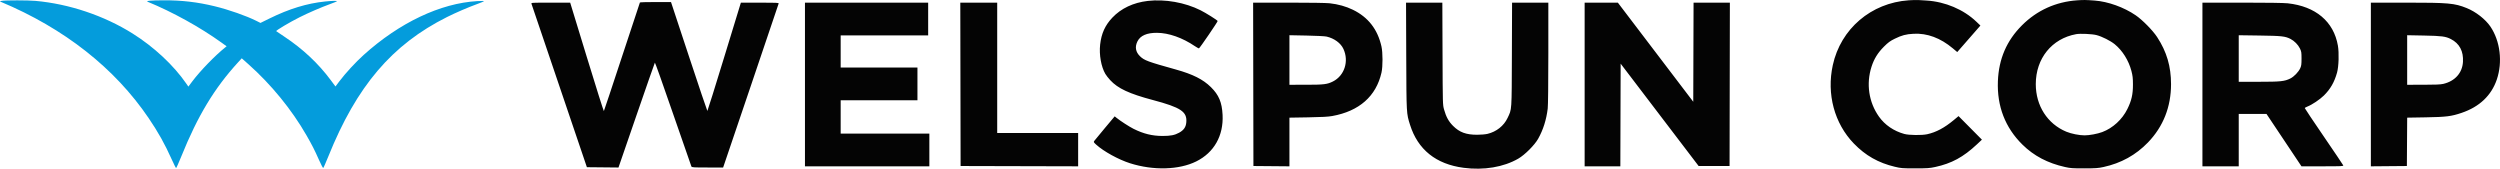
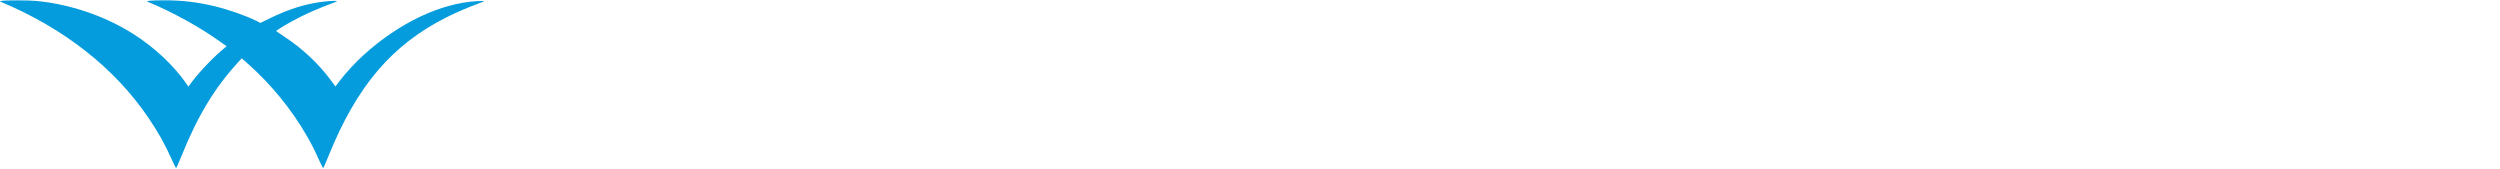
<svg xmlns="http://www.w3.org/2000/svg" version="1.1" viewBox="67.52 90.57 4200.45 283.44">
-   <path d="M 3274.500 91.072 C 3211.321 95.412, 3160.273 139.016, 3146.942 200.030 C 3136.344 248.538, 3149.593 297.893, 3182.284 331.688 C 3201.825 351.888, 3223.544 364.199, 3251.253 370.783 C 3261.755 373.279, 3264.024 373.455, 3285.500 373.446 C 3305.690 373.437, 3309.783 373.157, 3319 371.154 C 3346.626 365.150, 3366.249 354.511, 3389 333.203 L 3397.500 325.242 3377.862 305.441 L 3358.224 285.640 3350.362 292.187 C 3334.580 305.328, 3320.566 312.801, 3305.500 316.109 C 3296.544 318.076, 3274.963 317.802, 3267.058 315.622 C 3249.396 310.751, 3234.442 300.521, 3224.492 286.500 C 3207.400 262.417, 3202.778 231.384, 3212.007 202.666 C 3216.264 189.418, 3222.652 179.113, 3232.943 168.890 C 3240.097 161.784, 3243.260 159.471, 3251.055 155.646 C 3262.858 149.855, 3269.802 148.015, 3282.500 147.314 C 3305.527 146.042, 3327.856 154.336, 3348.764 171.926 L 3356.028 178.037 3359.264 174.360 C 3361.044 172.337, 3369.804 162.316, 3378.731 152.091 L 3394.962 133.500 3388.132 126.979 C 3366.683 106.502, 3335.843 93.424, 3304.445 91.491 C 3299.525 91.188, 3293.250 90.800, 3290.500 90.629 C 3287.750 90.457, 3280.550 90.657, 3274.500 91.072 M 3557.681 91.086 C 3521.708 93.593, 3490.139 107.850, 3464.936 132.971 C 3439.056 158.767, 3425.786 189.504, 3424.341 227 C 3422.718 269.117, 3436.589 304.978, 3465.535 333.500 C 3484.787 352.469, 3507.912 364.634, 3537.184 371.190 C 3546.297 373.231, 3550.065 373.495, 3569.500 373.459 C 3588.381 373.425, 3592.944 373.105, 3601.688 371.203 C 3631.307 364.762, 3656.059 351.090, 3676.533 329.865 C 3702.131 303.326, 3715.257 270.155, 3715.257 232 C 3715.257 202.162, 3707.996 177.523, 3691.975 152.992 C 3684.582 141.672, 3667.228 124.024, 3655.826 116.231 C 3636.075 102.731, 3609.389 93.155, 3586.888 91.494 C 3572.044 90.399, 3568.296 90.347, 3557.681 91.086 M 1996 92.125 C 1971.761 94.921, 1951.111 104.670, 1936.410 120.257 C 1924.219 133.185, 1918.027 146.870, 1915.952 165.475 C 1914.053 182.508, 1917.641 202.705, 1924.708 214.764 C 1926.153 217.231, 1929.824 221.936, 1932.865 225.221 C 1945.849 239.245, 1964.748 248.055, 2004.500 258.616 C 2051.665 271.146, 2062.341 278.275, 2060.719 296.161 C 2059.991 304.195, 2056.515 309.207, 2048.671 313.538 C 2041.235 317.643, 2034.345 319, 2020.944 319 C 2003.490 319, 1988.727 315.373, 1971.947 306.962 C 1964.727 303.343, 1949.916 293.759, 1943.454 288.526 L 1940.409 286.059 1923.954 305.688 C 1914.904 316.484, 1906.857 326.225, 1906.070 327.334 C 1904.748 329.200, 1905.001 329.677, 1909.460 333.714 C 1921.946 345.019, 1946.911 358.737, 1966.120 364.848 C 2005.357 377.332, 2048.516 376.128, 2077.500 361.742 C 2107.403 346.900, 2123.459 318.459, 2121.670 283.500 C 2120.593 262.446, 2115.420 250.150, 2102.106 237 C 2088.890 223.947, 2071.759 215.328, 2043.247 207.389 C 1995.990 194.231, 1990.111 192.057, 1982.924 185.083 C 1975.512 177.892, 1974.045 169.316, 1978.647 160.081 C 1983.473 150.397, 1994.437 145.601, 2011.500 145.712 C 2031.263 145.840, 2054.142 153.911, 2075.296 168.217 C 2078.483 170.373, 2081.500 171.993, 2082 171.818 C 2083.436 171.316, 2113.918 126.676, 2113.399 125.837 C 2112.267 124.006, 2093.699 112.366, 2084.733 107.866 C 2058.527 94.715, 2025.040 88.775, 1996 92.125 M 1142.685 94.750 C 1142.447 95.162, 1128.869 136.225, 1112.511 186 C 1096.154 235.775, 1082.478 276.822, 1082.120 277.215 C 1081.762 277.609, 1068.880 236.771, 1053.492 186.465 L 1025.515 95 992.690 95 C 961.878 95, 959.900 95.107, 960.436 96.750 C 960.749 97.713, 981.841 159.925, 1007.305 235 L 1053.604 371.500 1080.141 371.766 L 1106.679 372.032 1136.932 284.266 C 1153.571 235.995, 1167.487 196.178, 1167.857 195.785 C 1168.227 195.392, 1181.979 234.092, 1198.417 281.785 C 1214.854 329.478, 1228.701 369.288, 1229.187 370.250 C 1229.995 371.850, 1232.322 372, 1256.288 372 L 1282.506 372 1329.003 234.920 C 1354.576 159.526, 1375.645 97.201, 1375.823 96.420 C 1376.097 95.216, 1371.287 95, 1344.240 95 L 1312.333 95 1284.489 186 C 1269.175 236.050, 1256.367 277, 1256.027 277 C 1255.686 277, 1241.798 235.825, 1225.164 185.500 L 1194.919 94 1169.019 94 C 1154.773 94, 1142.923 94.338, 1142.685 94.750 M 1420 232.500 L 1420 370 1524.500 370 L 1629 370 1629 342.500 L 1629 315 1554.500 315 L 1480 315 1480 287 L 1480 259 1544.500 259 L 1609 259 1609 231.500 L 1609 204 1544.500 204 L 1480 204 1480 177 L 1480 150 1553.500 150 L 1627 150 1627 122.500 L 1627 95 1523.500 95 L 1420 95 1420 232.500 M 1681.246 232.250 L 1681.500 369.500 1780.250 369.755 L 1879 370.010 1879 342.005 L 1879 314 1811 314 L 1743 314 1743 204.500 L 1743 95 1711.996 95 L 1680.993 95 1681.246 232.250 M 2173.246 232.250 L 2173.500 369.500 2203.750 369.765 L 2234 370.029 2234 329.143 L 2234 288.256 2265.250 287.733 C 2288.475 287.345, 2298.940 286.771, 2306 285.498 C 2351.280 277.334, 2379.699 252.243, 2388.682 212.500 C 2390.994 202.272, 2390.953 178.841, 2388.606 168.500 C 2382.071 139.708, 2366.335 119.526, 2340.632 106.971 C 2329.163 101.369, 2315.896 97.656, 2301.697 96.072 C 2295.925 95.429, 2268.268 95, 2232.536 95 L 2172.993 95 2173.246 232.250 M 2430.252 184.750 C 2430.625 282.775, 2430.517 280.831, 2436.669 300.374 C 2449.757 341.954, 2480.286 366.421, 2526.666 372.501 C 2560.643 376.955, 2593.776 371.406, 2618.500 357.122 C 2629.500 350.767, 2645.875 334.392, 2651.852 323.772 C 2660.319 308.725, 2665.648 291.941, 2667.963 273.026 C 2668.604 267.786, 2669 232.201, 2669 179.776 L 2669 95 2638.536 95 L 2608.073 95 2607.761 182.250 C 2607.414 279.226, 2607.821 273.264, 2600.490 288.808 C 2594.253 302.033, 2581.686 311.975, 2566.760 315.494 C 2563.254 316.321, 2555.644 316.977, 2549.460 316.985 C 2530.887 317.010, 2519.784 312.926, 2508.921 302.073 C 2501.483 294.642, 2497.245 286.923, 2493.782 274.500 C 2491.567 266.555, 2491.549 265.909, 2491.234 180.750 L 2490.916 95 2460.413 95 L 2429.910 95 2430.252 184.750 M 2730 232.500 L 2730 370 2759.994 370 L 2789.989 370 2790.244 283.760 L 2790.500 197.520 2856.011 283.510 L 2921.521 369.500 2947.511 369.500 L 2973.500 369.500 2973.754 232.250 L 2974.007 95 2943.509 95 L 2913.011 95 2912.756 178.278 L 2912.500 261.555 2849.142 178.278 L 2785.784 95 2757.892 95 L 2730 95 2730 232.500 M 3768 232.500 L 3768 370 3798.500 370 L 3829 370 3829 326 L 3829 282 3852.321 282 L 3875.642 282 3905.023 326 L 3934.404 370 3969.809 370 C 4001.747 370, 4005.154 369.844, 4004.604 368.411 C 4004.269 367.538, 3989.596 345.765, 3971.997 320.027 C 3954.399 294.290, 3940 272.791, 3940 272.252 C 3940 271.713, 3941.937 270.532, 3944.306 269.627 C 3951.911 266.723, 3965.123 257.893, 3972.024 251.102 C 3982.994 240.307, 3989.738 228.565, 3994.192 212.500 C 3997.024 202.289, 3997.735 179.429, 3995.602 167.192 C 3988.550 126.730, 3958.194 101.160, 3911.211 96.107 C 3904.753 95.412, 3876.176 95, 3834.461 95 L 3768 95 3768 232.500 M 4051 232.515 L 4051 370.029 4081.250 369.765 L 4111.500 369.500 4111.761 328.872 L 4112.022 288.244 4142.761 287.726 C 4177.696 287.138, 4186.162 286.085, 4203.607 280.161 C 4233.474 270.018, 4253.469 251.053, 4262.599 224.205 C 4272.625 194.723, 4268.361 159.563, 4251.798 135.140 C 4243.448 122.828, 4227.220 110.207, 4211.840 104.064 C 4191.364 95.887, 4181.620 95.018, 4110.250 95.008 L 4051 95 4051 232.515 M 3555.831 147.959 C 3514.955 155.417, 3488 188.776, 3488 231.904 C 3488 268.198, 3507.530 298.627, 3539.319 311.860 C 3547.501 315.266, 3561.161 318, 3570 318 C 3578.086 318, 3591.768 315.446, 3599.721 312.453 C 3617.469 305.773, 3633.193 291.354, 3641.871 273.801 C 3648.936 259.510, 3651.308 249.084, 3651.268 232.500 C 3651.242 221.840, 3650.777 217.752, 3648.686 209.790 C 3644.050 192.138, 3633.726 175.588, 3620.725 164.963 C 3613.468 159.033, 3599.280 151.900, 3590 149.515 C 3582.550 147.601, 3562.737 146.699, 3555.831 147.959 M 2234 191.373 L 2234 233 2261.750 232.985 C 2291.879 232.969, 2297.587 232.270, 2307.152 227.423 C 2326.527 217.605, 2334.291 193.426, 2324.711 172.741 C 2320.200 163, 2309.371 155.053, 2296.500 152.036 C 2293.661 151.370, 2279.074 150.622, 2262.750 150.305 L 2234 149.746 2234 191.373 M 3829 188.888 L 3829 228 3862.750 227.983 C 3899.359 227.964, 3905.787 227.296, 3915.607 222.491 C 3921.801 219.461, 3929.340 211.669, 3932.321 205.217 C 3934.160 201.236, 3934.500 198.706, 3934.500 189 C 3934.500 178.458, 3934.269 177.030, 3931.730 171.858 C 3928.668 165.624, 3922.373 159.251, 3916.131 156.067 C 3907.028 151.423, 3901.522 150.808, 3864.250 150.278 L 3829 149.776 3829 188.888 M 4112 191.372 L 4112 233 4139.250 232.985 C 4159.738 232.974, 4168.053 232.604, 4172.760 231.494 C 4192.327 226.881, 4204.588 213.186, 4205.740 194.656 C 4206.857 176.703, 4199.851 163.511, 4185.281 156.129 C 4176.552 151.706, 4170.030 150.860, 4140.250 150.287 L 4112 149.743 4112 191.372" stroke="none" fill="#040404" fill-rule="evenodd" />
  <path d="M 70.500 91.960 C 67.160 92.525, 66.830 92.774, 68.500 93.473 C 175.482 138.230, 260.376 204.980, 317.362 289.145 C 333.570 313.084, 344.309 332.291, 355.925 358.120 C 359.541 366.162, 362.882 372.817, 363.348 372.910 C 363.815 373.003, 367.698 364.398, 371.979 353.789 C 399.658 285.190, 427.568 238.928, 467.768 195.017 L 473.704 188.533 485.102 198.666 C 523.173 232.510, 557.606 274.677, 582.380 317.791 C 592.004 334.541, 595.826 342.055, 603.503 359.327 C 606.884 366.932, 610.064 373.007, 610.569 372.827 C 611.075 372.647, 614.930 363.950, 619.135 353.500 C 666.762 235.161, 726.068 165.520, 818.725 119.130 C 833.178 111.894, 854.354 102.765, 869 97.456 C 874.775 95.362, 879.950 93.223, 880.500 92.700 C 881.132 92.101, 877.096 92.001, 869.536 92.429 C 807.629 95.937, 738.761 128.567, 678.451 182.965 C 664.997 195.100, 647.933 213.609, 637.835 227.020 L 631.169 235.872 623.225 225.186 C 602.447 197.235, 576.306 172.719, 545.500 152.292 C 538.350 147.551, 532.117 143.340, 531.648 142.934 C 530.553 141.986, 553.988 128.025, 570.899 119.551 C 586.096 111.936, 607.056 102.873, 622 97.456 C 627.775 95.362, 632.928 93.278, 633.450 92.825 C 634.758 91.689, 626.246 91.792, 613.856 93.060 C 583.359 96.183, 553.545 105.289, 520.319 121.629 L 505.139 129.095 498.319 125.666 C 481.499 117.207, 452.003 106.867, 428.122 101.058 C 399.317 94.052, 372.882 90.970, 342.500 91.078 C 321.407 91.152, 311.870 92.004, 315.500 93.491 C 357.309 110.611, 404.086 136.483, 439.895 162.295 L 448.291 168.346 445.895 170.260 C 428.988 183.769, 403.929 209.609, 390.757 227.116 L 384.014 236.078 380.757 231.352 C 359.352 200.286, 326.262 169.400, 290.158 146.786 C 242.230 116.766, 183.610 97.095, 127 92.035 C 114.507 90.918, 76.958 90.868, 70.500 91.960" stroke="none" fill="#049cdc" fill-rule="evenodd" />
</svg>